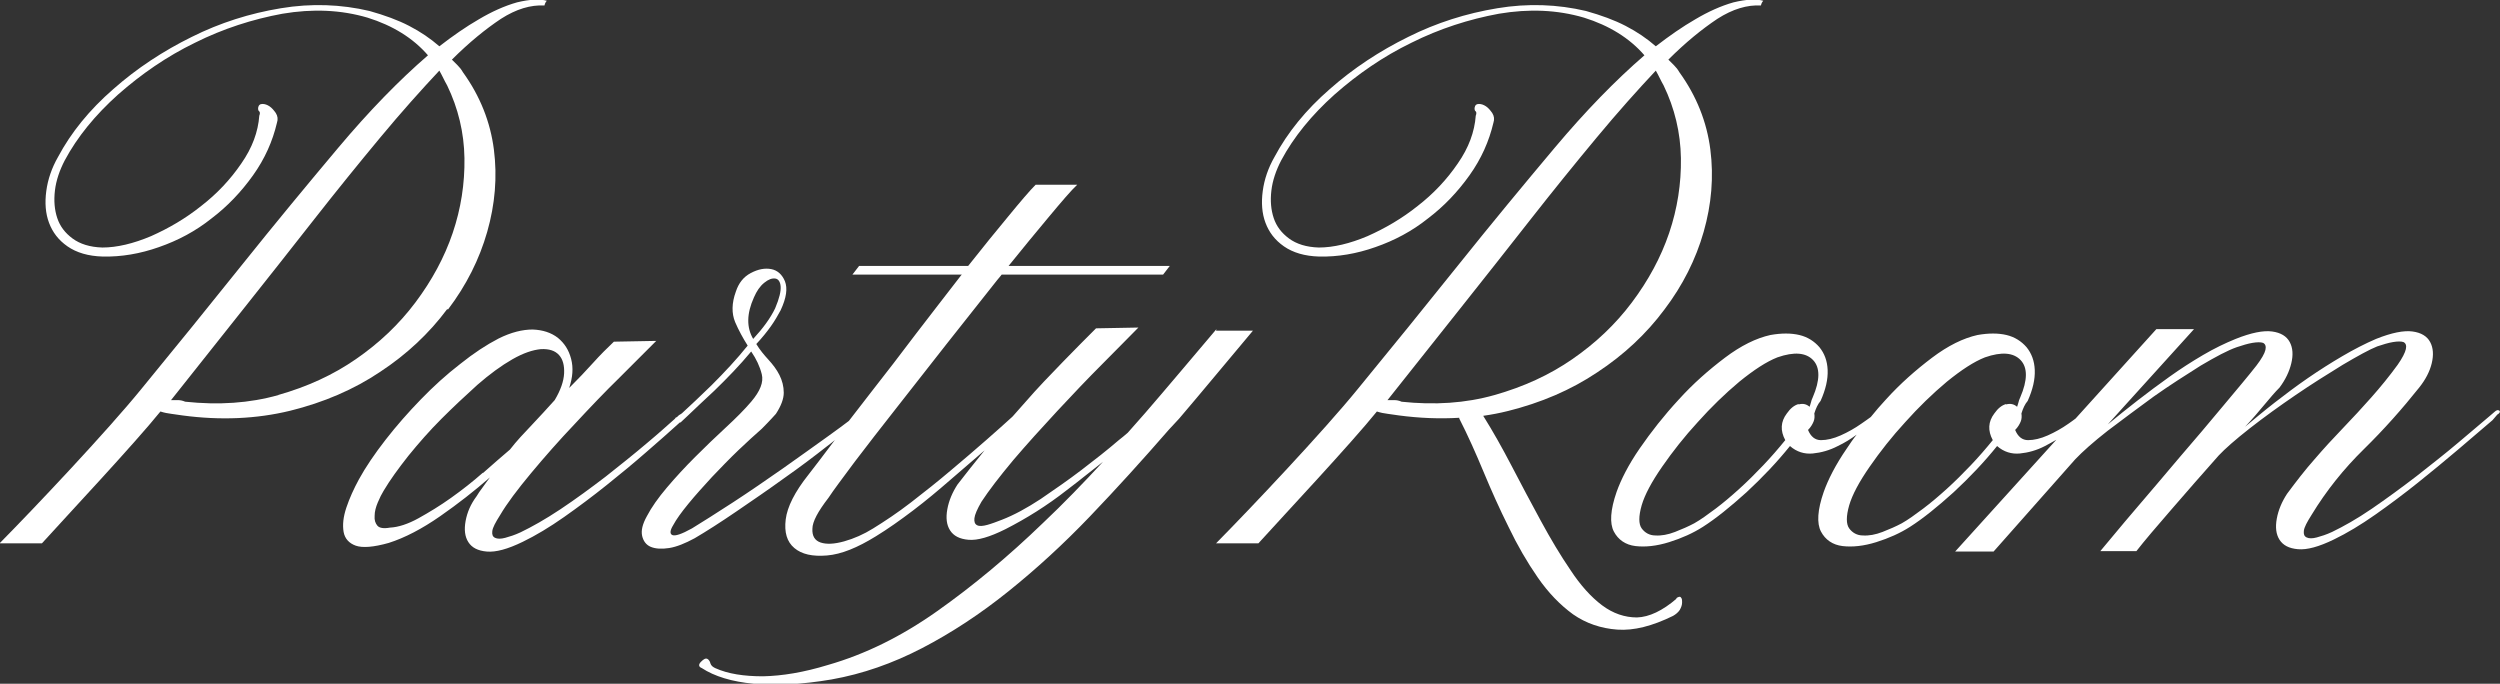
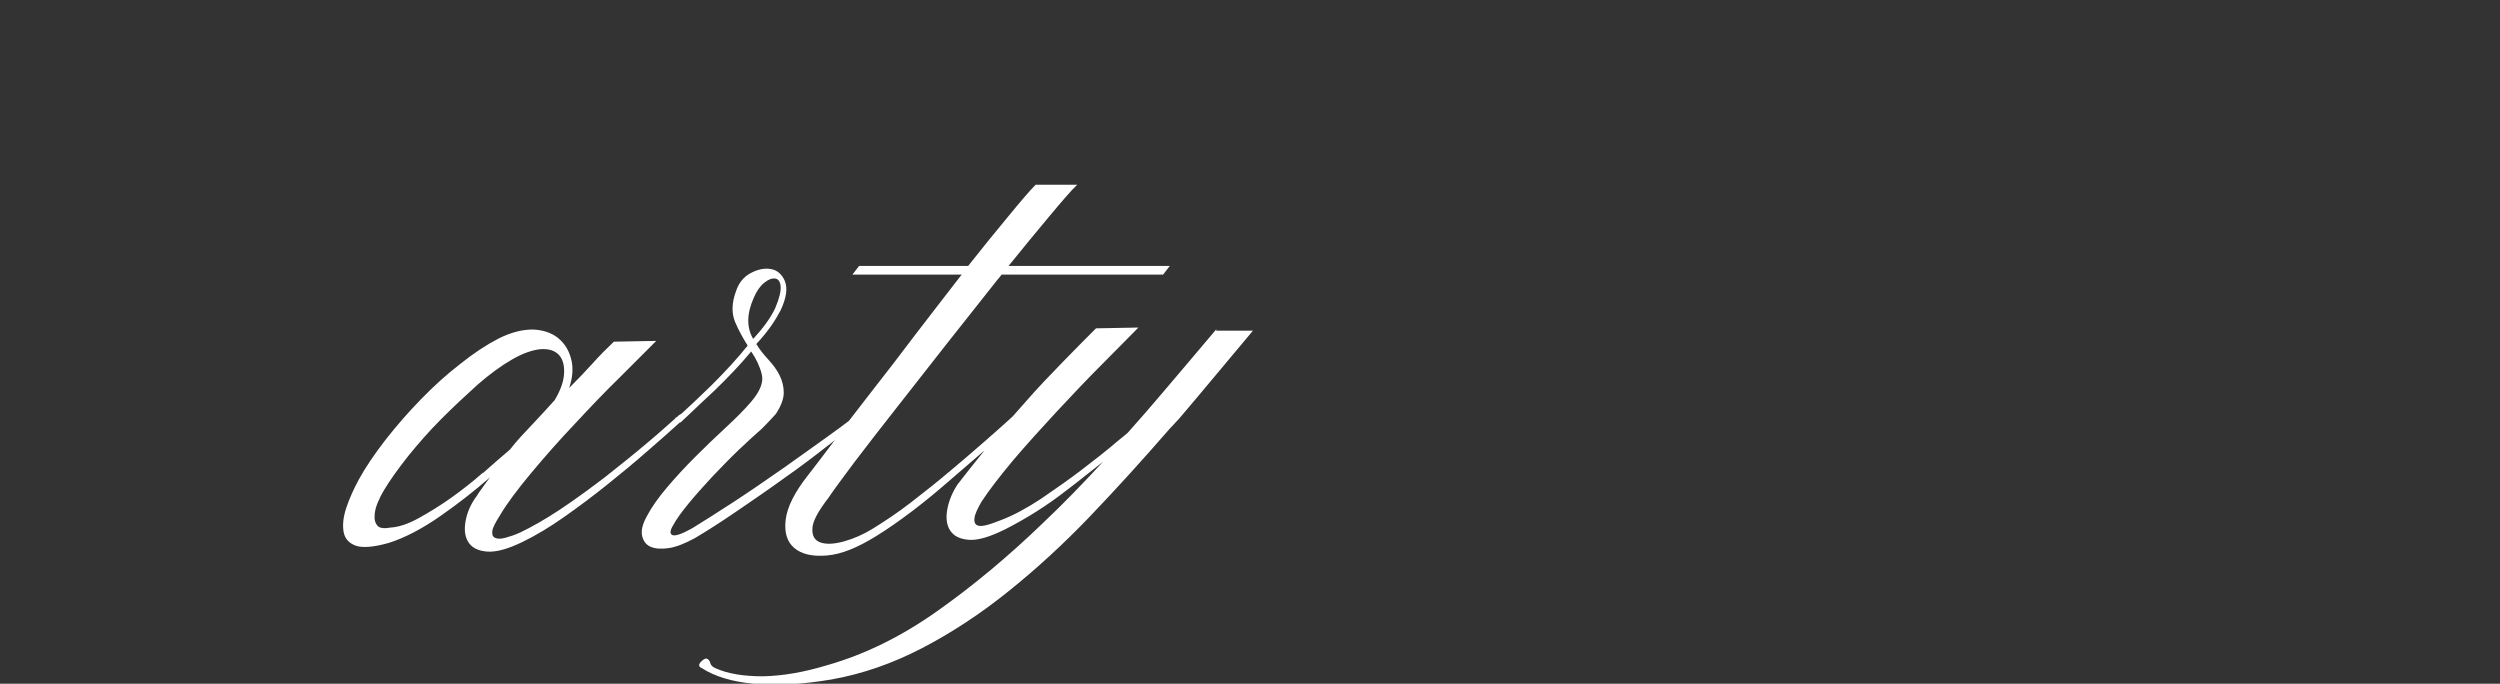
<svg xmlns="http://www.w3.org/2000/svg" viewBox="0 0 637.3 174.3" id="Livello_1">
  <rect x="0" y="0" width="637.3" height="174.3" fill="#333333" stroke="none" />
  <defs>
    <style>.cls-1{fill:#fff;stroke-width:0px;}</style>
  </defs>
-   <path d="M114.2,78.9c4.7-6.2,8-12.8,10-19.8,2-7,2.6-14,1.7-21-.9-7-3.5-13.6-7.9-19.7-.4-.7-.8-1.2-1.3-1.7-.5-.5-1-1-1.5-1.5,4.4-4.4,8.6-7.8,12.5-10.4,3.9-2.5,7.6-3.6,11.1-3.4.1-.5.3-.9.6-1.2-1.7-.5-4.3-.4-7.6.4-3.2.9-6.5,2.4-9.7,4.3-3.3,1.9-6.6,4.2-10.1,6.9-2.3-2-4.8-3.7-7.7-5.2-2.9-1.5-6.2-2.7-10.1-3.8-7.2-1.7-14.8-2-22.6-.7-7.9,1.3-15.5,3.7-22.7,7.3-7.3,3.6-14,8-20,13.3-6.1,5.3-10.8,11.1-14.1,17.3-1.6,2.8-2.6,5.7-3,8.7-.4,3-.2,5.7.7,8.1.9,2.4,2.4,4.4,4.7,6,2.3,1.6,5.3,2.5,9,2.6,4.7.1,9.5-.7,14.3-2.4,4.9-1.7,9.4-4.1,13.4-7.3,4.1-3.1,7.6-6.8,10.6-11,3-4.2,5-8.7,6.1-13.4.3-.9.2-1.7-.3-2.5-.5-.7-1-1.3-1.6-1.7-.6-.4-1.2-.6-1.8-.6s-1,.3-1.1,1c0,.4,0,.7.3.9.2.2.2.6,0,1.1-.3,4.1-1.8,8.2-4.6,12.2-2.8,4.1-6.2,7.7-10.2,10.8-4,3.2-8.3,5.7-12.8,7.7-4.5,1.9-8.7,2.9-12.4,2.9-3.2-.1-5.7-.9-7.6-2.3-1.9-1.4-3.2-3.1-3.9-5.2-.7-2.1-.9-4.4-.6-7,.3-2.6,1.2-5.2,2.5-7.7,3.2-6,7.8-11.6,13.6-16.8,5.9-5.2,12.4-9.7,19.6-13.2,7.2-3.6,14.7-6,22.3-7.4,7.7-1.3,14.9-1,21.7,1,6.4,2,11.6,5.2,15.4,9.6-7.4,6.4-15,14.2-22.9,23.6-7.9,9.4-16.1,19.3-24.5,29.8-8.4,10.5-17,21.1-25.7,31.7-8.7,10.7-27.2,30.3-36.1,39.3h10.8c6.8-7.5,23.4-25.2,30.2-33.6.9.3,1.9.5,2.8.6.9.1,1.9.3,2.8.4,9.7,1.3,18.9.9,27.5-1.2,8.5-2.1,16.2-5.4,22.9-9.9,6.7-4.4,12.5-9.8,17.1-16ZM71,100.7c-7.4,2.1-15.3,2.6-23.8,1.7-.7-.3-1.3-.4-1.8-.4h-1.8c6.1-7.7,12.3-15.5,18.5-23.3,6.2-7.8,12.2-15.4,18-22.8,5.8-7.4,11.4-14.3,16.8-20.8,5.4-6.5,10.5-12.2,15.1-17.1.4.7.7,1.3,1,1.9.3.6.6,1.2,1,1.9,2.8,5.8,4.3,12,4.4,18.5.1,6.5-.9,12.9-3,19.1-2.1,6.2-5.3,12.1-9.5,17.7-4.2,5.6-9.3,10.4-15.1,14.4-5.9,4.1-12.5,7.1-19.9,9.2Z" class="cls-1" />
-   <path d="M637.2,104.8c-.3-.4-.8-.3-1.3.2l-1.4,1.2c-1.9,1.6-4.5,3.8-7.8,6.6-3.3,2.8-6.9,5.6-10.7,8.6-3.8,2.9-7.6,5.7-11.4,8.3-3.8,2.6-7.2,4.5-10.1,5.9-1.5.7-2.8,1.1-3.9,1.4-1.1.3-2,.3-2.6,0-.6-.3-.8-.8-.7-1.7.1-.9.8-2.2,2-4.1,3.7-6.1,8.2-11.7,13.3-16.7,5.1-5,9.8-10.3,14.1-15.7,1.6-2,2.7-4.1,3.2-6.2.5-2.1.4-3.9-.4-5.4-.8-1.5-2.3-2.4-4.5-2.7-2.2-.3-5.3.3-9.3,1.9-2.8,1.2-5.7,2.7-8.6,4.4-2.9,1.7-5.9,3.6-8.8,5.6-2.9,2-5.7,4.1-8.4,6.2-2.7,2.1-5.2,4.2-7.6,6.2,1.9-2,3.5-3.9,5-5.7,1.5-1.8,2.7-3.2,3.8-4.3,1.5-2,2.5-4.1,3-6.2.5-2.1.4-3.9-.4-5.4-.8-1.5-2.3-2.4-4.5-2.7s-5.3.3-9.3,1.9c-2.7,1.1-5.4,2.4-8.3,4.1-2.9,1.7-5.7,3.5-8.5,5.5-2.8,2-5.5,4-8.2,6.1-2.7,2.1-5.2,4.1-7.6,6.1l22-24.3h-9.6l-20.6,22.8c-.5.4-1.1.8-1.8,1.3-1.7,1.2-3.5,2.2-5.3,3-1.8.8-3.5,1.2-5,1.2s-2.6-.9-3.3-2.6c.7-.7,1.1-1.4,1.4-2.1.3-.7.3-1.4.2-2.1.4-1.3.9-2.4,1.6-3.2,1.3-2.9,1.9-5.5,1.8-7.9-.1-2.3-.8-4.2-2.1-5.8-1.3-1.5-3-2.6-5.1-3.1-2.1-.5-4.6-.5-7.4,0-3.6.8-7.5,2.7-11.6,5.8-4.1,3.1-8.1,6.6-11.8,10.7-1.3,1.4-2.6,2.9-3.8,4.4-.7.5-1.5,1.1-2.4,1.7-1.7,1.2-3.5,2.2-5.3,3-1.8.8-3.5,1.2-5,1.2s-2.6-.9-3.3-2.6c.7-.7,1.1-1.4,1.4-2.1.3-.7.3-1.4.2-2.1.4-1.3.9-2.4,1.6-3.2,1.3-2.9,1.9-5.5,1.8-7.9-.1-2.3-.8-4.2-2.1-5.8-1.3-1.5-3-2.6-5.1-3.1-2.1-.5-4.6-.5-7.4,0-3.6.8-7.5,2.7-11.6,5.8-4.1,3.1-8.1,6.6-11.8,10.7-3.7,4-7,8.2-9.9,12.4-2.9,4.2-4.8,8-5.9,11.1-1.6,4.6-1.8,8-.7,10.1,1.1,2.1,3,3.4,5.5,3.7,2.5.3,5.4,0,8.6-1,3.2-1,6.1-2.3,8.6-3.9,3.3-2.1,7-5.1,11.1-8.8,4.1-3.8,7.8-7.7,11.1-11.8,1.7,1.5,3.7,2.1,5.8,1.9,2.1-.2,4.3-.8,6.4-1.9,1.7-.8,3.3-1.8,4.8-2.9-.9,1.1-1.7,2.3-2.5,3.5-2.9,4.2-4.8,8-5.9,11.1-1.6,4.6-1.8,8-.7,10.1,1.1,2.1,3,3.4,5.5,3.7,2.5.3,5.4,0,8.6-1,3.2-1,6.1-2.3,8.6-3.9,3.3-2.1,7-5.1,11.1-8.8,4.1-3.8,7.8-7.7,11.1-11.8,1.7,1.5,3.7,2.1,5.8,1.9,2.1-.2,4.3-.8,6.4-1.9,1-.5,2-1.1,2.9-1.6l-25.8,28.5h9.8l20.8-23.5c1.9-2,4.6-4.4,8.3-7.3,3.7-2.8,7.6-5.7,11.7-8.7,4.1-2.9,8.2-5.5,12-7.9,3.9-2.3,6.9-3.9,9.2-4.7,1.5-.5,2.8-.9,4-1.1,1.2-.2,2.1-.2,2.7,0,.6.3.8.9.6,1.8-.2.9-1,2.3-2.3,4-2.1,2.7-5,6.1-8.5,10.3-3.5,4.2-7.2,8.6-11.1,13.1-3.9,4.6-7.6,9-11.3,13.3-3.7,4.3-6.6,7.9-8.9,10.6h9.2c2.1-2.7,5.1-6.2,9-10.7,3.9-4.5,7.9-9.1,12-13.7,1.6-1.7,4.2-4,7.9-6.9,3.7-2.9,7.6-5.7,11.7-8.5,4.1-2.8,8.1-5.3,12-7.7,3.9-2.3,6.8-3.9,8.8-4.7,1.5-.5,2.8-.9,4-1.1,1.2-.2,2.1-.2,2.7,0,.6.3.8.9.6,1.8-.2.9-.9,2.3-2.1,4-2.1,2.9-4.4,5.7-6.7,8.3-2.3,2.6-4.7,5.2-7.2,7.8-2.5,2.6-4.9,5.2-7.3,8-2.4,2.7-4.7,5.7-7,8.8-1.3,2-2.2,4.1-2.6,6.3-.4,2.2-.2,4,.7,5.4.9,1.4,2.4,2.2,4.7,2.4,2.3.2,5.3-.6,9.2-2.5,3.3-1.6,6.8-3.7,10.5-6.3,3.7-2.6,7.3-5.3,10.8-8.1,3.5-2.8,6.9-5.6,10.2-8.4,3.3-2.8,6.2-5.3,8.9-7.6l1.2-1.4c.7-.4.8-.8.5-1.2ZM458.5,103c-1.1.3-2.1,1.1-3,2.4-1.6,2.1-1.7,4.4-.4,6.8-1.7,2.1-3.6,4.3-5.6,6.4-2,2.1-4,4.1-6.1,6-2.1,1.9-4.1,3.6-6.1,5.1-2,1.5-3.8,2.8-5.4,3.7-1.5.8-3.1,1.5-4.9,2.2-1.8.7-3.5,1-5,.9-1.5,0-2.7-.7-3.5-1.8-.8-1.1-.8-3.1,0-5.9.8-2.7,2.5-5.9,5.2-9.8,2.7-3.9,5.7-7.7,9.1-11.4,3.4-3.8,6.9-7.2,10.6-10.3,3.7-3,6.9-5.1,9.7-6.2,4.3-1.5,7.3-1.2,9.1.7,1.8,1.9,1.8,5.1-.1,9.5-.1.3-.3.6-.4,1.1-.1.5-.3.9-.4,1.3-.8-.7-1.7-.9-2.8-.6ZM511.4,103c-1.1.3-2.1,1.1-3,2.4-1.6,2.1-1.7,4.4-.4,6.8-1.7,2.1-3.6,4.3-5.6,6.4-2,2.1-4,4.1-6.1,6-2.1,1.9-4.1,3.6-6.1,5.1-2,1.5-3.8,2.8-5.4,3.7-1.5.8-3.1,1.5-4.9,2.2-1.8.7-3.5,1-5,.9-1.5,0-2.7-.7-3.5-1.8-.8-1.1-.8-3.1,0-5.9.8-2.7,2.5-5.9,5.2-9.8,2.7-3.9,5.7-7.7,9.1-11.4,3.4-3.8,6.9-7.2,10.6-10.3,3.7-3,6.9-5.1,9.7-6.2,4.3-1.5,7.3-1.2,9.1.7,1.8,1.9,1.8,5.1-.1,9.5-.1.3-.3.6-.4,1.1-.1.5-.3.9-.4,1.3-.8-.7-1.7-.9-2.8-.6Z" class="cls-1" />
  <path d="M310.1,83.9c-4.5,5.3-13.5,16-18.1,21.3-1.5,1.7-3,3.4-4.5,5.1-.7.6-1.5,1.3-2.3,1.9-2.9,2.5-6.1,5-9.5,7.6-3.4,2.6-6.9,5-10.4,7.4-3.5,2.3-6.8,4.1-9.9,5.3-1.3.5-2.6,1-3.7,1.3-1.1.3-2,.4-2.6.1-.6-.3-.8-.9-.7-1.8.1-.9.7-2.3,1.8-4.2,1.9-2.9,4.6-6.4,8.1-10.6,3.5-4.1,7.3-8.3,11.2-12.5,3.9-4.2,7.8-8.3,11.6-12.1,3.8-3.8,6.8-6.9,9.1-9.2l-10.8.2c-2.4,2.4-5.2,5.2-8.4,8.5-3.2,3.3-6.5,6.7-9.7,10.4-1,1.2-2.1,2.3-3.1,3.5,0,0-.1.1-.2.2-1.6,1.5-3.8,3.4-6.5,5.8-2.7,2.4-5.8,5-9.1,7.8-3.3,2.8-6.7,5.5-10.2,8.2-3.5,2.7-6.7,4.8-9.6,6.6-2.4,1.5-4.9,2.6-7.4,3.3-2.5.7-4.5.8-6,.3-1.5-.5-2.2-1.7-2.1-3.5,0-1.8,1.4-4.4,4.1-7.9,1.3-2,3.6-5,6.7-9.2,3.1-4.1,6.7-8.7,10.7-13.8,4-5.1,8.2-10.5,12.7-16.2,4.5-5.7,8.8-11.1,12.9-16.3l1-1.2c0,0,.1-.2.2-.2h41.1l1.7-2.2h-41.1c3.7-4.6,7.1-8.7,10.1-12.3,3.5-4.2,5.9-7,7.4-8.4h-10.6c-1.5,1.5-3.8,4.2-7,8.1-3,3.6-6.4,7.8-10.2,12.6h-27.8l-1.7,2.2h27.9l-.2.2c-3.7,4.8-7.6,9.8-11.5,14.9-3.9,5.2-7.7,10.1-11.3,14.7-2.1,2.7-4,5.2-5.8,7.5-1.2.9-2.9,2.2-5.3,3.9-3.4,2.4-7.2,5.2-11.5,8.2-4.3,3-8.5,5.9-12.8,8.7-4.3,2.8-7.8,5-10.4,6.6-2.7,1.5-4.3,2-5,1.7-.7-.3-.6-1.2.2-2.5.8-1.5,2.1-3.3,3.9-5.5,1.8-2.2,3.8-4.4,6-6.8,2.2-2.3,4.4-4.6,6.7-6.8,2.3-2.2,4.3-4,6-5.5,2-2,3.6-3.8,3.6-3.8,1.3-2,2-3.8,2-5.4s-.4-3.1-1.1-4.5c-.7-1.4-1.7-2.7-2.8-3.9-1.1-1.2-2.2-2.5-3.1-4,1.5-1.6,2.7-3.1,3.7-4.5,1-1.4,1.8-2.8,2.5-4.1,1.5-3.2,1.8-5.6,1.1-7.4-.7-1.7-1.9-2.8-3.5-3.1-1.6-.3-3.3,0-5.2,1-1.9,1-3.1,2.6-3.8,4.7-1.1,3-1.1,5.6-.2,7.8.9,2.1,2,4.1,3.2,6-2.8,3.5-5.9,6.8-9.2,10.1-2.9,2.8-5.4,5.2-7.5,7.1-.2.2-.4.3-.6.4-.2.1-.4.3-.7.6l-.4.2c0,.1-.1.2-.2.3-1.7,1.5-4,3.6-7,6.1-3.3,2.8-6.8,5.6-10.6,8.6-3.8,2.9-7.6,5.7-11.5,8.3-3.9,2.6-7.3,4.5-10.2,5.9-1.5.7-2.8,1.1-3.9,1.4-1.1.3-2,.3-2.6,0-.6-.3-.8-.8-.7-1.7.1-.9.8-2.2,2-4.1,1.7-2.9,4.4-6.5,7.9-10.7,3.5-4.2,7.2-8.4,11.1-12.5,3.9-4.2,7.7-8.2,11.5-11.9,3.8-3.8,6.9-6.9,9.3-9.3l-10.8.2c-1.7,1.6-3.5,3.4-5.3,5.4-1.8,2-3.8,4.1-6.1,6.4.9-2.7,1.1-5.1.5-7.4-.6-2.3-1.7-4-3.4-5.4-1.7-1.3-3.8-2-6.4-2.1-2.6,0-5.5.7-8.7,2.3-3.1,1.6-6.3,3.7-9.8,6.5-3.5,2.7-6.8,5.7-10,9-3.2,3.3-6.2,6.7-9,10.3-2.8,3.6-5.1,7-6.8,10.1-1.3,2.4-2.4,4.8-3.2,7.2-.8,2.4-1,4.4-.7,6.2.3,1.7,1.4,2.9,3.1,3.5,1.7.6,4.5.4,8.4-.7,4.1-1.3,8.5-3.6,13.1-6.8,4.6-3.2,8.8-6.5,12.7-9.9-.7.9-1.3,1.8-1.9,2.6-.6.8-1.1,1.5-1.5,2.2-1.5,2-2.4,4.1-2.8,6.3-.4,2.2-.2,4,.7,5.4.9,1.4,2.4,2.2,4.7,2.4,2.3.2,5.3-.6,9.2-2.5,3.3-1.6,6.8-3.7,10.5-6.3,3.7-2.6,7.3-5.3,10.8-8.1,3.5-2.8,6.9-5.6,10.1-8.4,3.2-2.8,6.1-5.3,8.6-7.6.1,0,.3,0,.4-.2.5-.5,1-.9,1.6-1.5,0,0,0,0,0,0,1.9-1.8,4.2-4,6.8-6.4,3.3-3.2,6.5-6.5,9.4-10,1.3,1.9,2.2,3.8,2.7,5.8.5,2-.4,4.3-2.7,7-1.7,2-3.9,4.2-6.5,6.6-2.6,2.4-5.2,4.9-7.8,7.5-2.6,2.6-5,5.2-7.2,7.8-2.2,2.6-3.9,5-5.1,7.3-1.1,2-1.5,3.6-1.2,5,.3,1.3,1,2.3,2.2,2.8,1.2.5,2.8.6,4.7.3,1.9-.3,4.1-1.2,6.5-2.5,2.9-1.7,6.5-4,10.6-6.8,4.1-2.8,8.2-5.6,12.2-8.5,4-2.8,7.7-5.6,11-8.2.7-.5,1.3-1,1.9-1.5,0,.1-.2.2-.3.4-2.8,3.7-4.9,6.5-6.4,8.4-3.5,4.4-5.4,8.2-5.8,11.4-.4,3.3.3,5.7,2.2,7.3,1.9,1.6,4.6,2.2,8.3,1.9,3.7-.3,7.8-2,12.5-4.9,3.1-1.9,6.2-4.1,9.5-6.6,3.3-2.5,6.4-5.1,9.5-7.8,3-2.6,5.9-5.1,8.7-7.5-2.6,3.2-4.9,6.1-6.9,8.7-1.3,2-2.2,4.1-2.6,6.3-.4,2.2-.2,4,.7,5.4.9,1.4,2.4,2.2,4.7,2.4,2.3.2,5.4-.7,9.4-2.7,5.3-2.7,10.6-6,15.7-10,3.2-2.4,6.2-4.9,9.2-7.2-5,5.4-10.1,10.7-15.3,15.6-8.8,8.5-17.8,16-27,22.5-9.2,6.5-18.4,11-27.8,13.7-6.2,1.9-11.7,2.8-16.6,2.9-4.8,0-8.9-.6-12.2-2.1-.6-.3-1-.6-1.2-1.2-.1-.5-.4-.9-.7-1.1-.5-.3-1,0-1.7.7-.7.7-.6,1.3.2,1.6,3.2,2.1,7.7,3.5,13.3,4,5.6.5,12.2.2,19.8-1.1,7.9-1.4,15.6-4.1,23.1-8,7.5-3.9,14.8-8.7,21.9-14.4,7.1-5.7,14-12,20.8-19.1,6.8-7.1,13.5-14.5,20.2-22.2l2.6-2.8c4.8-5.6,14-16.7,18.8-22.4h-9.4ZM123.1,120.5c-2.6,2.3-5.3,4.4-8.1,6.4-2.8,2-5.6,3.7-8.3,5.2-2.7,1.5-5.2,2.3-7.3,2.4-1.6.3-2.7.1-3.2-.5-.5-.6-.8-1.4-.7-2.5,0-1.1.3-2.2.8-3.4.5-1.2,1-2.2,1.5-3,1.6-2.7,3.7-5.6,6.3-8.9,2.6-3.2,5.4-6.4,8.4-9.4,3-3,6.1-5.9,9.2-8.7,3.1-2.7,6.1-4.9,8.9-6.5,2.8-1.6,5.2-2.4,7.3-2.6,2.1-.1,3.6.4,4.6,1.5,1,1.1,1.4,2.7,1.3,4.7-.1,2-.9,4.3-2.4,6.8-1.9,2.1-3.8,4.2-5.8,6.3-2,2.1-3.9,4.1-5.6,6.3-2,1.7-4.3,3.7-6.9,6ZM192.2,75.8c.7-1.6,1.5-2.8,2.6-3.7,1.1-.9,2-1.2,2.8-1.1.8.1,1.3.8,1.4,2,.1,1.2-.3,3-1.4,5.6-1.2,2.5-3.1,5.1-5.6,7.8-1.7-2.9-1.7-6.4.2-10.6Z" class="cls-1" />
-   <path d="M427.4,152.6c-3.6,3.1-7,4.7-10.1,4.8-3.1,0-6.1-1-8.9-3.1-2.8-2.1-5.5-5.1-8-8.9-2.6-3.8-5.1-8-7.6-12.6-2.5-4.6-5-9.3-7.6-14.3-2.3-4.4-4.6-8.5-7.1-12.5,2.1-.3,4.2-.7,6.2-1.2,8.5-2.1,16.2-5.4,22.9-9.9,6.7-4.4,12.5-9.8,17.1-16,4.7-6.2,8-12.8,10-19.8,2-7,2.6-14,1.7-21-.9-7-3.5-13.6-7.9-19.7-.4-.7-.8-1.2-1.3-1.7-.5-.5-1-1-1.5-1.5,4.4-4.4,8.6-7.8,12.5-10.4,3.9-2.5,7.6-3.6,11.1-3.4.1-.5.3-.9.6-1.2-1.7-.5-4.3-.4-7.6.4-3.2.9-6.5,2.4-9.7,4.3-3.3,1.9-6.6,4.2-10.1,6.9-2.3-2-4.8-3.7-7.7-5.2-2.9-1.5-6.2-2.7-10.1-3.8-7.2-1.7-14.8-2-22.6-.7-7.9,1.3-15.5,3.7-22.7,7.3-7.3,3.6-14,8-20,13.3-6.1,5.3-10.8,11.1-14.1,17.3-1.6,2.8-2.6,5.7-3,8.7-.4,3-.2,5.7.7,8.1.9,2.4,2.4,4.4,4.7,6,2.3,1.6,5.3,2.5,9,2.6,4.7.1,9.5-.7,14.3-2.4,4.9-1.7,9.4-4.1,13.4-7.3,4.1-3.1,7.6-6.8,10.6-11,3-4.2,5-8.7,6.1-13.4.3-.9.2-1.7-.3-2.5-.5-.7-1-1.3-1.6-1.7-.6-.4-1.2-.6-1.8-.6s-1,.3-1.1,1c0,.4,0,.7.3.9.2.2.2.6,0,1.1-.3,4.1-1.8,8.2-4.6,12.2-2.8,4.1-6.2,7.7-10.2,10.8-4,3.2-8.3,5.7-12.8,7.7-4.5,1.9-8.7,2.9-12.4,2.9-3.2-.1-5.7-.9-7.6-2.3-1.9-1.4-3.2-3.1-3.9-5.2-.7-2.1-.9-4.4-.6-7,.3-2.6,1.2-5.2,2.5-7.7,3.2-6,7.8-11.6,13.6-16.8,5.9-5.2,12.4-9.7,19.6-13.2,7.2-3.6,14.7-6,22.3-7.4,7.7-1.3,14.9-1,21.7,1,6.4,2,11.6,5.2,15.4,9.6-7.4,6.4-15,14.2-22.9,23.6-7.9,9.4-16.1,19.3-24.5,29.8-8.4,10.5-17,21.1-25.7,31.7-8.7,10.7-27.2,30.3-36.1,39.3h10.8c6.8-7.5,23.4-25.2,30.2-33.6.9.3,1.9.5,2.8.6.9.1,1.9.3,2.8.4,5.3.7,10.4.9,15.4.6v.2c2.2,4.3,4.2,8.8,6.2,13.6,2,4.8,4.1,9.5,6.4,14.1,2.2,4.6,4.7,8.9,7.4,12.8,2.7,3.9,5.7,7,9,9.4,3.3,2.3,7.1,3.6,11.3,3.9,4.2.3,8.9-.9,14.2-3.5.7-.4,1.3-.9,1.7-1.5.4-.7.6-1.3.6-1.9,0-.6,0-1-.3-1.3-.2-.3-.6-.2-1.2.2ZM357.3,102.4c-.7-.3-1.3-.4-1.8-.4h-1.8c6.1-7.7,12.3-15.5,18.5-23.3,6.2-7.8,12.2-15.4,18-22.8,5.8-7.4,11.4-14.3,16.8-20.8,5.4-6.5,10.5-12.2,15.1-17.1.4.7.7,1.3,1,1.9.3.6.6,1.2,1,1.9,2.8,5.8,4.3,12,4.4,18.5.1,6.5-.9,12.9-3,19.1-2.1,6.2-5.3,12.1-9.5,17.7-4.2,5.6-9.3,10.4-15.1,14.4-5.9,4.1-12.5,7.1-19.9,9.2-7.4,2.1-15.3,2.6-23.8,1.7Z" class="cls-1" />
</svg>